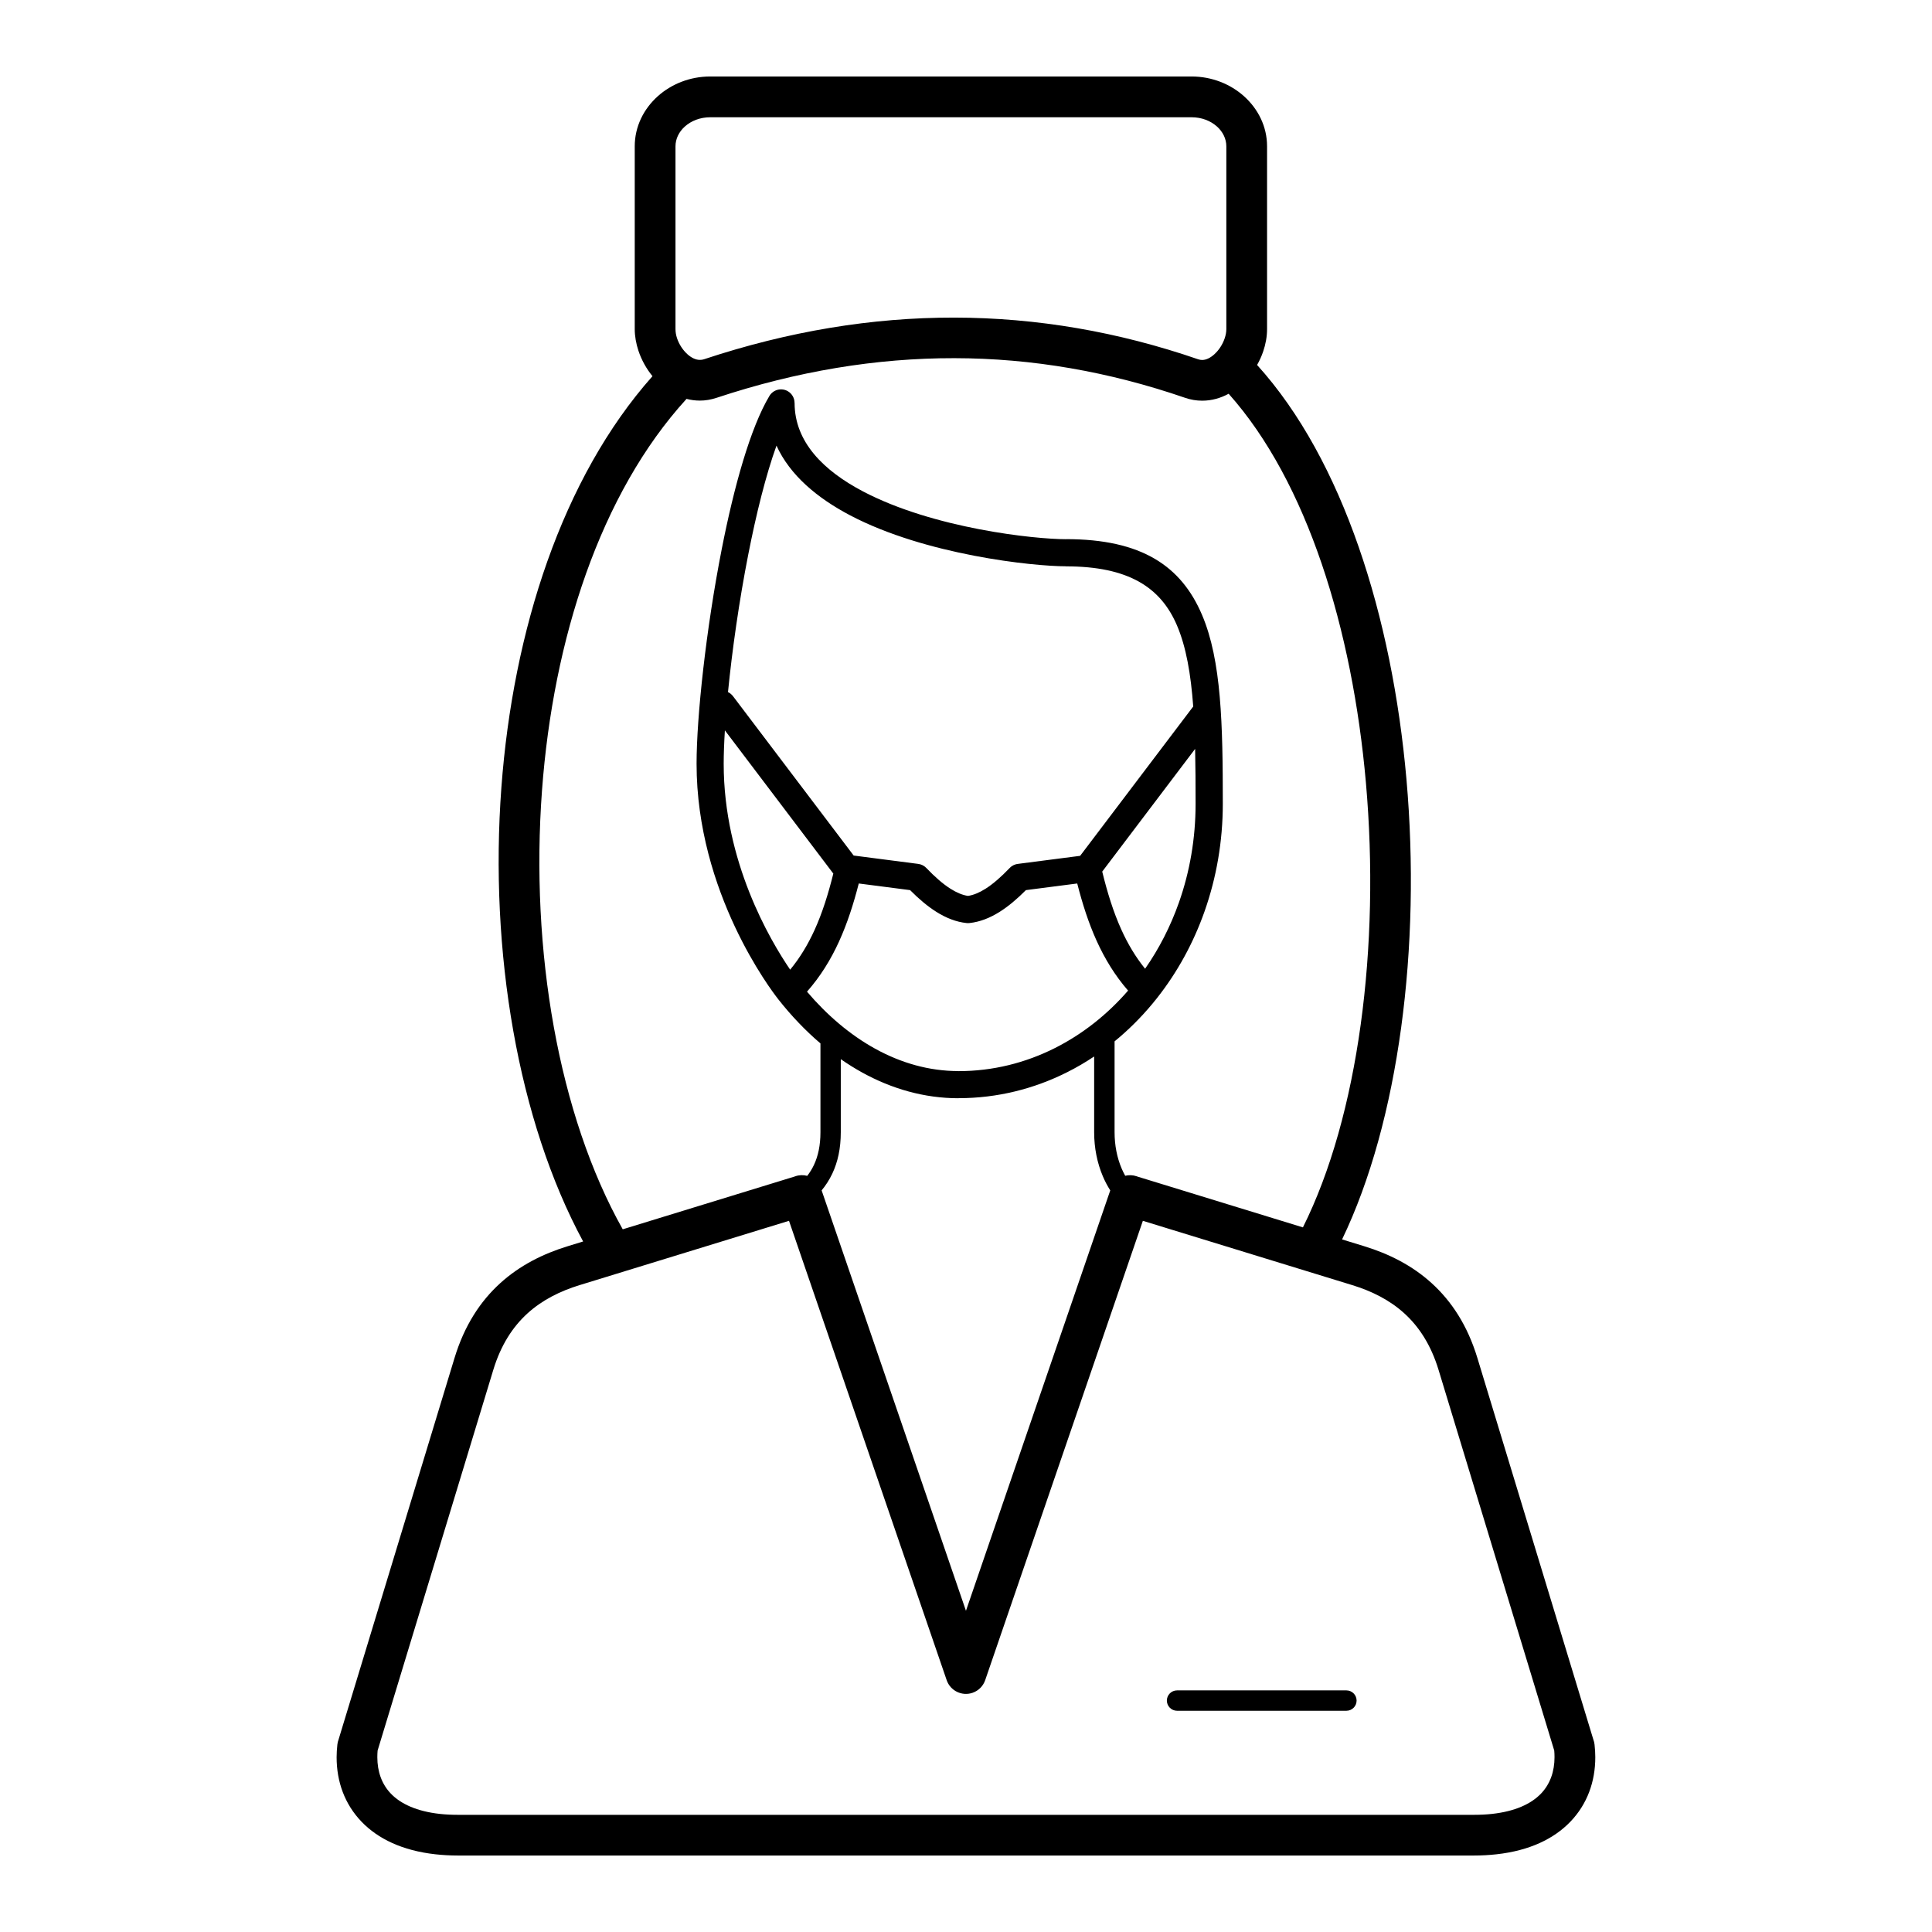
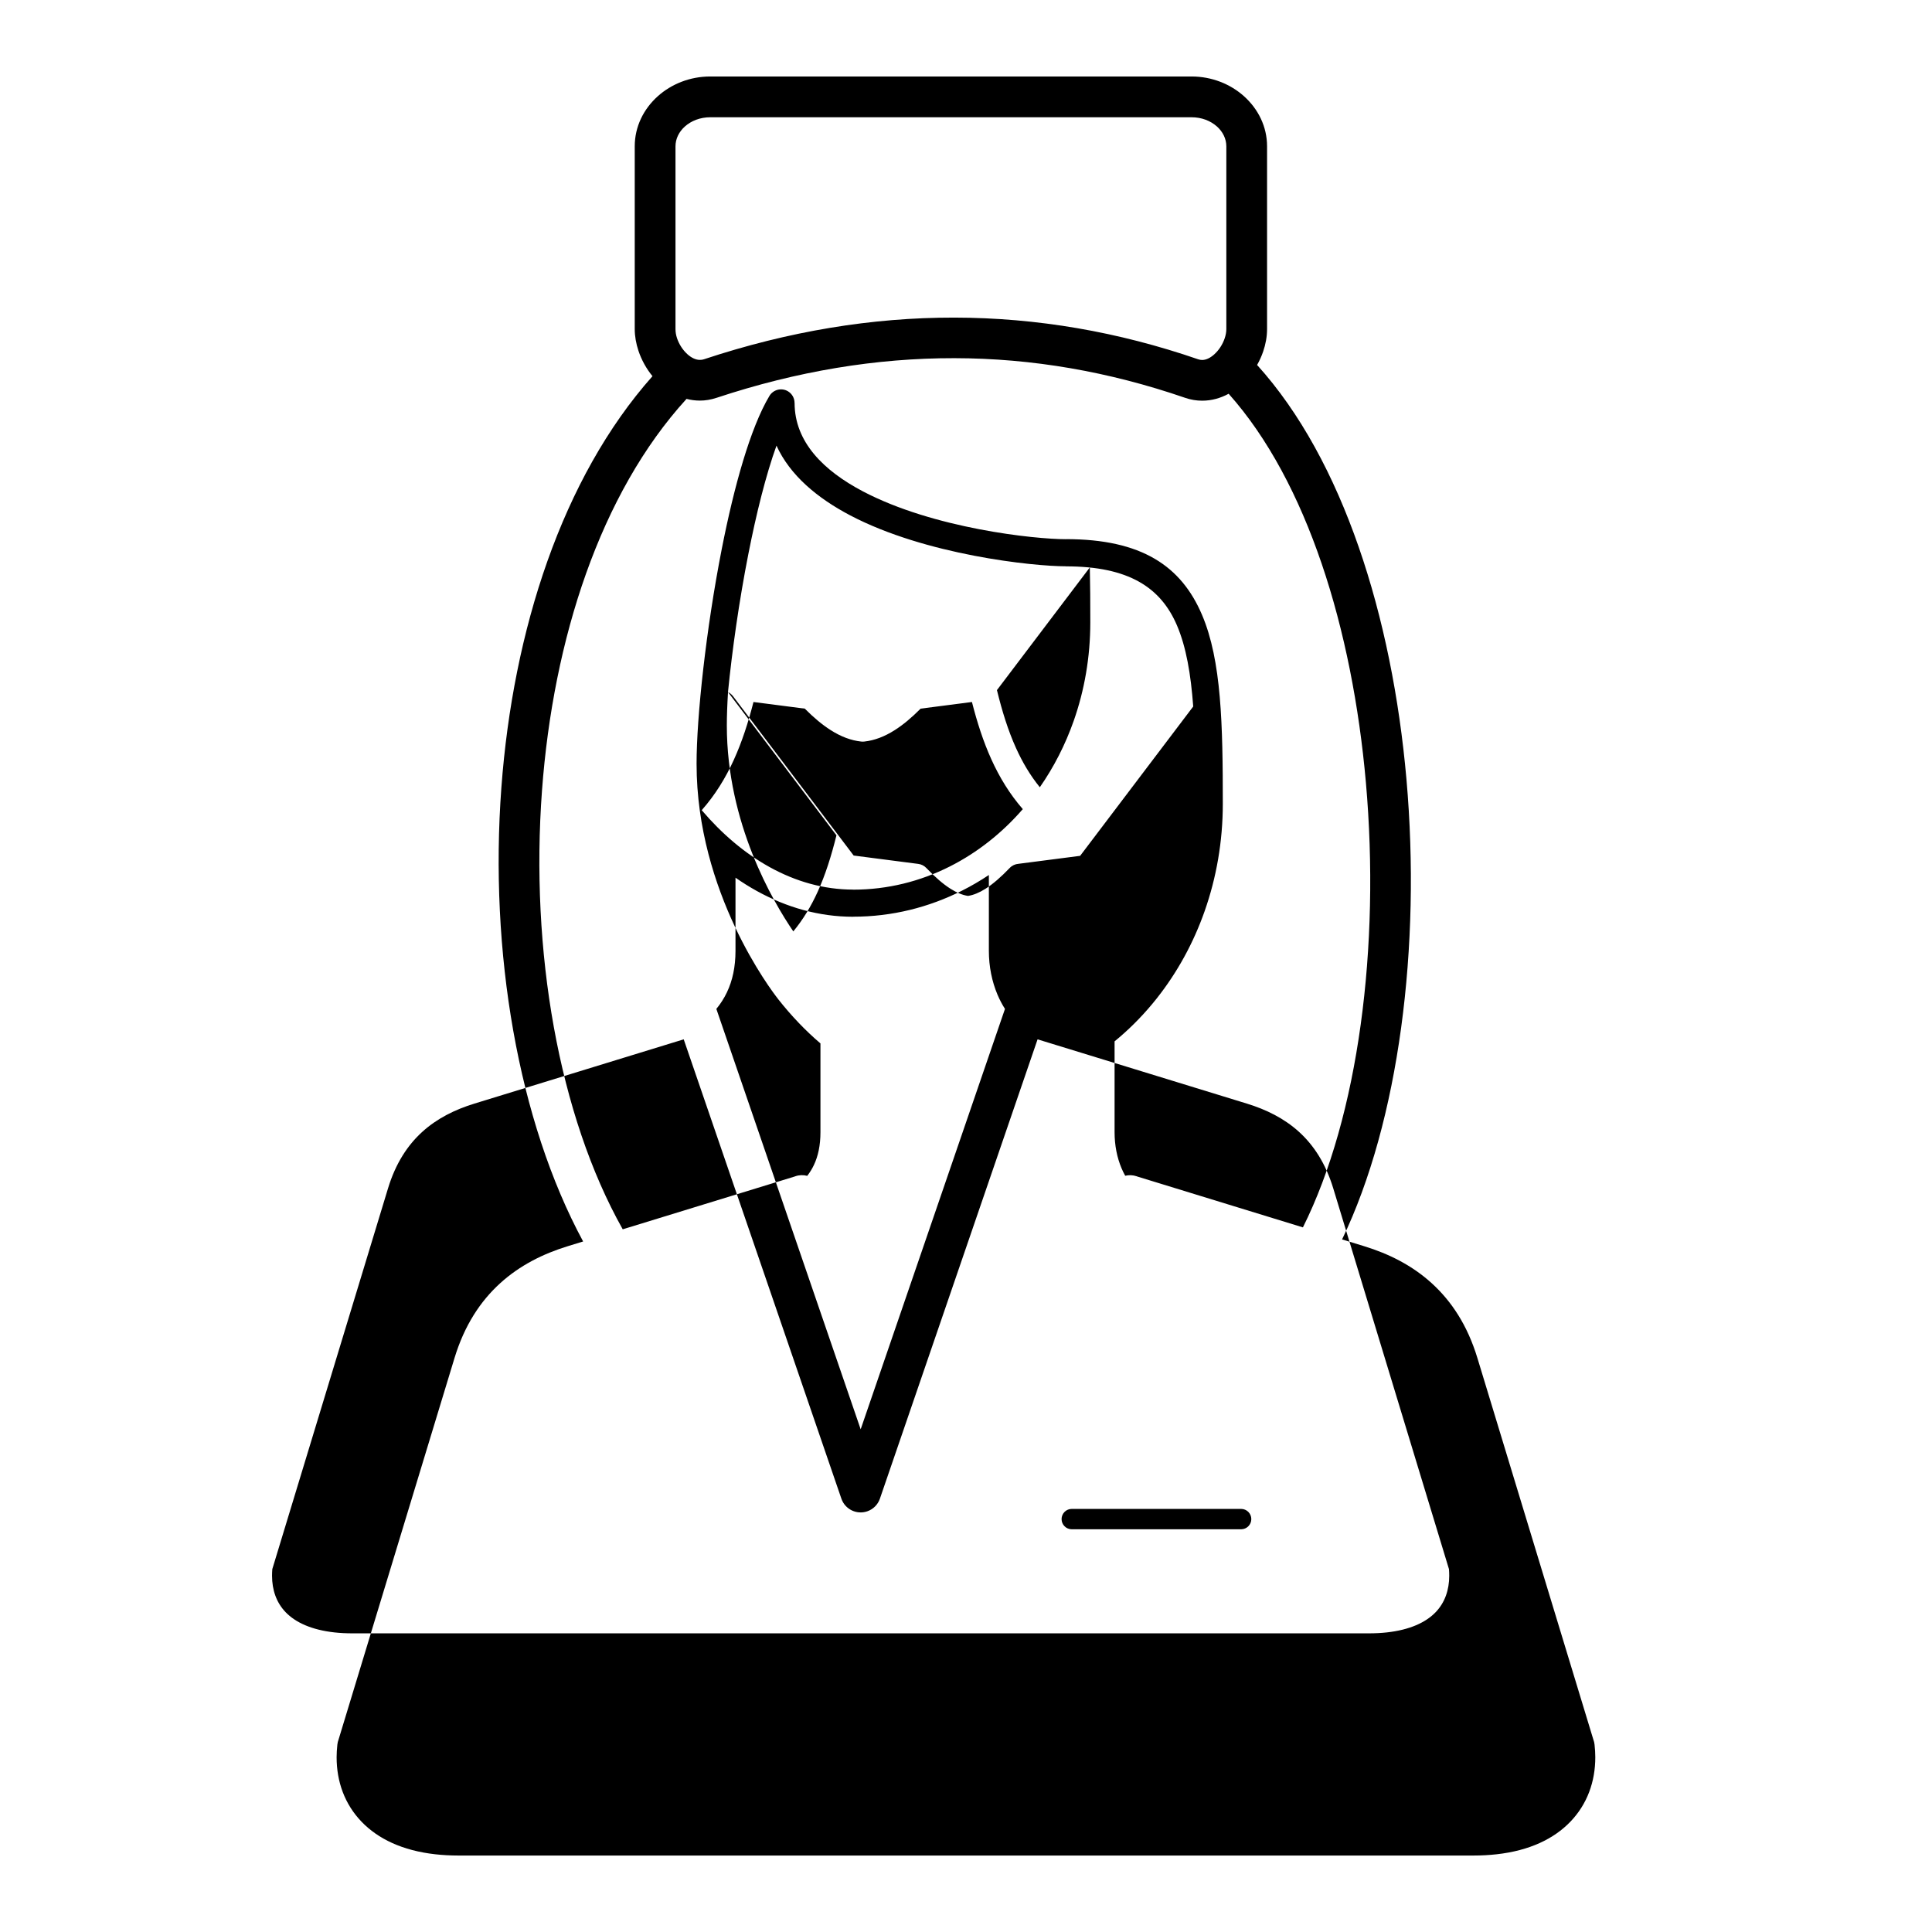
<svg xmlns="http://www.w3.org/2000/svg" fill="#000000" width="800px" height="800px" version="1.1" viewBox="144 144 512 512">
-   <path d="m357.92 455.62c0.688-0.887 1.281-1.84 1.77-2.871 1.129-2.379 1.738-5.231 1.738-8.707v-23.527c-4.019-3.426-7.754-7.352-11.156-11.668l-0.094-0.129c-1.738-2.211-21.578-28.164-21.578-62.316 0-12.383 2.5-35.664 6.676-56.922 3.262-16.602 7.586-32.102 12.625-40.547 1.016-1.699 3.219-2.254 4.918-1.238 1.121 0.672 1.746 1.859 1.746 3.078h0.012c0 10.406 7.742 17.996 18.098 23.441 18.754 9.863 45.551 12.68 53.82 12.68v-0.016c20.078 0 30.543 7.141 36.047 20.051 5.184 12.148 5.516 29.137 5.516 50.086 0 10.016-1.707 19.613-4.812 28.441-2.984 8.484-7.266 16.246-12.574 22.98-0.07 0.102-0.148 0.199-0.234 0.297-0.355 0.449-0.715 0.891-1.082 1.328l-0.059 0.07c-3.019 3.617-6.344 6.914-9.922 9.84v24.066c0 3.492 0.656 6.75 1.84 9.551 0.293 0.695 0.621 1.367 0.977 2.004 0.973-0.238 2.019-0.211 3.035 0.137l0.168 0.062 43.891 13.477c14.758-29.559 20.516-74.465 16.695-117.86-3.582-40.664-15.551-79.711-36.375-103.06-2.137 1.164-4.508 1.84-7.016 1.84-1.492 0-3.016-0.242-4.543-0.77-20.137-6.934-40.512-10.469-61.129-10.5-20.691-0.031-41.688 3.434-62.996 10.5-1.535 0.508-3.019 0.746-4.438 0.746-1.215 0-2.398-0.16-3.543-0.457-22.891 25.062-35.332 63.75-38.301 103.72-3.152 42.457 4.371 86.109 21.391 116.35l45.574-13.992 0.168-0.062c1.055-0.363 2.148-0.379 3.152-0.109zm119.23-214.89c22.781 25.164 35.785 66.758 39.574 109.77 3.906 44.395-1.98 90.621-17.059 121.96l5.84 1.793c6.551 2.012 12.703 5.074 17.918 9.816 5.25 4.773 9.473 11.172 12.098 19.809l30.727 101.11c0.16 0.418 0.27 0.863 0.32 1.328 0.133 1.188 0.199 2.316 0.199 3.371 0 6.453-2.117 12.434-6.637 17.117-4.332 4.488-10.77 7.633-19.527 8.602-1.945 0.215-3.953 0.328-6.012 0.328h-269.21c-2.059 0-4.066-0.113-6.012-0.328-8.754-0.973-15.195-4.113-19.527-8.602-4.519-4.684-6.637-10.664-6.637-17.117 0-1.055 0.07-2.184 0.199-3.371 0.051-0.465 0.16-0.91 0.32-1.328l30.727-101.11c2.625-8.637 6.848-15.035 12.098-19.809 5.215-4.742 11.367-7.805 17.918-9.816l4.066-1.25c-17.273-31.969-24.891-76.867-21.664-120.32 3.086-41.562 16.09-82.031 40.043-108.99-1.633-1.996-2.918-4.32-3.719-6.731-0.637-1.918-0.984-3.875-0.984-5.75v-48.441c0-5.188 2.336-9.883 6.102-13.262 3.606-3.231 8.527-5.238 13.902-5.238h127.56c5.375 0 10.301 2.008 13.902 5.238 3.766 3.379 6.106 8.07 6.106 13.262v48.441c0 1.992-0.371 4.023-1.043 5.973-0.414 1.211-0.957 2.402-1.602 3.539zm-17.367-65.656h-127.56c-2.664 0-5.043 0.941-6.734 2.457-1.527 1.371-2.477 3.231-2.477 5.246v48.441c0 0.801 0.141 1.605 0.395 2.375 0.539 1.629 1.531 3.172 2.789 4.301 1.004 0.898 2.152 1.48 3.273 1.48 0.387 0 0.746-0.047 1.066-0.156 22.422-7.438 44.547-11.086 66.371-11.051 21.898 0.035 43.438 3.754 64.629 11.051 0.355 0.121 0.707 0.18 1.043 0.18 1.07 0 2.184-0.57 3.176-1.457 1.246-1.105 2.234-2.629 2.789-4.25 0.289-0.844 0.449-1.688 0.449-2.473v-48.441c0-2.016-0.949-3.875-2.477-5.246-1.691-1.516-4.07-2.457-6.734-2.457zm-122.85 152.34c0.492 0.23 0.961 0.605 1.371 1.148l31.926 42.164 17.109 2.215c0.844 0.105 1.586 0.5 2.133 1.07 2.316 2.418 4.434 4.262 6.422 5.519 1.641 1.039 3.168 1.672 4.637 1.895 1.465-0.227 2.996-0.859 4.637-1.895 1.988-1.258 4.106-3.102 6.422-5.519 0.629-0.656 1.449-1.02 2.289-1.09l16.367-2.117 29.969-39.578c-0.625-8.516-1.859-15.75-4.301-21.473-4.301-10.086-12.82-15.664-29.438-15.664v-0.016c-8.77-0.004-37.207-3.004-57.168-13.496-8.75-4.602-15.961-10.637-19.531-18.484-2.824 7.836-5.352 18.023-7.465 28.773-2.441 12.395-4.289 25.465-5.387 36.551zm27.902 48.094-28.734-37.953c-0.207 3.34-0.316 6.332-0.316 8.855 0 25.906 12.242 46.68 17.617 54.562 2.629-3.188 4.715-6.688 6.441-10.465 2.078-4.555 3.648-9.582 4.996-14.996zm95.883-33.043-24.617 32.516c1.355 5.539 2.941 10.691 5.066 15.379 1.695 3.746 3.738 7.207 6.297 10.363 3.703-5.312 6.742-11.234 8.988-17.613 2.832-8.055 4.391-16.852 4.391-26.082 0-5.113-0.02-9.977-0.125-14.562zm-93.902 82.23v19.355c0 4.297-0.793 7.906-2.266 11.008-0.766 1.609-1.707 3.07-2.809 4.406l38.246 111.41 38.242-111.41c-0.754-1.176-1.418-2.441-1.984-3.781-1.469-3.473-2.285-7.445-2.285-11.637v-20.07c-2.289 1.531-4.66 2.918-7.109 4.148-8.793 4.434-18.559 6.902-28.848 6.902v0.016c-9.055 0-17.664-2.484-25.551-6.836-1.922-1.062-3.801-2.238-5.633-3.516zm-0.453-31.207c-2.207 4.84-4.949 9.293-8.5 13.312 5.324 6.254 11.41 11.445 18.043 15.109 6.848 3.781 14.297 5.938 22.094 5.938v0.016c9.117 0 17.789-2.195 25.613-6.144 7.289-3.676 13.844-8.863 19.34-15.199-3.481-4.004-6.172-8.422-8.34-13.207-2.141-4.727-3.762-9.793-5.137-15.18l-13.598 1.758c-2.379 2.391-4.656 4.297-6.887 5.711-2.691 1.703-5.328 2.707-8.008 3.008-0.27 0.035-0.547 0.039-0.832 0.008-2.703-0.289-5.367-1.293-8.082-3.016-2.234-1.414-4.508-3.316-6.887-5.711l-13.598-1.758c-1.391 5.434-3.035 10.555-5.223 15.355zm89.566 203.88c-1.488 0-2.699-1.207-2.699-2.699 0-1.488 1.211-2.699 2.699-2.699h44.883c1.488 0 2.699 1.211 2.699 2.699 0 1.492-1.211 2.699-2.699 2.699zm-9.059-129.84-41.785 121.73c-0.523 1.52-1.715 2.789-3.352 3.352-2.82 0.965-5.887-0.535-6.856-3.352l-41.785-121.73-55.469 17.031c-5.137 1.578-9.898 3.922-13.828 7.496-3.898 3.543-7.059 8.371-9.062 14.957l-30.664 100.9c-0.047 0.566-0.074 1.16-0.074 1.781 0 3.734 1.148 7.113 3.602 9.652 2.637 2.734 6.879 4.684 12.945 5.356 1.445 0.16 3.055 0.246 4.832 0.246h269.21c1.777 0 3.383-0.086 4.832-0.246 6.066-0.672 10.309-2.621 12.945-5.356 2.449-2.539 3.602-5.918 3.602-9.652 0-0.621-0.023-1.219-0.074-1.781l-30.664-100.9c-2.004-6.586-5.164-11.414-9.062-14.957-3.93-3.574-8.691-5.922-13.828-7.496l-55.469-17.031z" />
+   <path d="m357.92 455.62c0.688-0.887 1.281-1.84 1.77-2.871 1.129-2.379 1.738-5.231 1.738-8.707v-23.527c-4.019-3.426-7.754-7.352-11.156-11.668l-0.094-0.129c-1.738-2.211-21.578-28.164-21.578-62.316 0-12.383 2.5-35.664 6.676-56.922 3.262-16.602 7.586-32.102 12.625-40.547 1.016-1.699 3.219-2.254 4.918-1.238 1.121 0.672 1.746 1.859 1.746 3.078h0.012c0 10.406 7.742 17.996 18.098 23.441 18.754 9.863 45.551 12.68 53.82 12.68v-0.016c20.078 0 30.543 7.141 36.047 20.051 5.184 12.148 5.516 29.137 5.516 50.086 0 10.016-1.707 19.613-4.812 28.441-2.984 8.484-7.266 16.246-12.574 22.98-0.07 0.102-0.148 0.199-0.234 0.297-0.355 0.449-0.715 0.891-1.082 1.328l-0.059 0.07c-3.019 3.617-6.344 6.914-9.922 9.84v24.066c0 3.492 0.656 6.75 1.84 9.551 0.293 0.695 0.621 1.367 0.977 2.004 0.973-0.238 2.019-0.211 3.035 0.137l0.168 0.062 43.891 13.477c14.758-29.559 20.516-74.465 16.695-117.86-3.582-40.664-15.551-79.711-36.375-103.06-2.137 1.164-4.508 1.84-7.016 1.84-1.492 0-3.016-0.242-4.543-0.77-20.137-6.934-40.512-10.469-61.129-10.5-20.691-0.031-41.688 3.434-62.996 10.5-1.535 0.508-3.019 0.746-4.438 0.746-1.215 0-2.398-0.16-3.543-0.457-22.891 25.062-35.332 63.75-38.301 103.72-3.152 42.457 4.371 86.109 21.391 116.35l45.574-13.992 0.168-0.062c1.055-0.363 2.148-0.379 3.152-0.109zm119.23-214.89c22.781 25.164 35.785 66.758 39.574 109.77 3.906 44.395-1.98 90.621-17.059 121.96l5.84 1.793c6.551 2.012 12.703 5.074 17.918 9.816 5.25 4.773 9.473 11.172 12.098 19.809l30.727 101.11c0.16 0.418 0.27 0.863 0.32 1.328 0.133 1.188 0.199 2.316 0.199 3.371 0 6.453-2.117 12.434-6.637 17.117-4.332 4.488-10.77 7.633-19.527 8.602-1.945 0.215-3.953 0.328-6.012 0.328h-269.21c-2.059 0-4.066-0.113-6.012-0.328-8.754-0.973-15.195-4.113-19.527-8.602-4.519-4.684-6.637-10.664-6.637-17.117 0-1.055 0.07-2.184 0.199-3.371 0.051-0.465 0.16-0.91 0.32-1.328l30.727-101.11c2.625-8.637 6.848-15.035 12.098-19.809 5.215-4.742 11.367-7.805 17.918-9.816l4.066-1.25c-17.273-31.969-24.891-76.867-21.664-120.32 3.086-41.562 16.09-82.031 40.043-108.99-1.633-1.996-2.918-4.32-3.719-6.731-0.637-1.918-0.984-3.875-0.984-5.75v-48.441c0-5.188 2.336-9.883 6.102-13.262 3.606-3.231 8.527-5.238 13.902-5.238h127.56c5.375 0 10.301 2.008 13.902 5.238 3.766 3.379 6.106 8.07 6.106 13.262v48.441c0 1.992-0.371 4.023-1.043 5.973-0.414 1.211-0.957 2.402-1.602 3.539zm-17.367-65.656h-127.56c-2.664 0-5.043 0.941-6.734 2.457-1.527 1.371-2.477 3.231-2.477 5.246v48.441c0 0.801 0.141 1.605 0.395 2.375 0.539 1.629 1.531 3.172 2.789 4.301 1.004 0.898 2.152 1.48 3.273 1.48 0.387 0 0.746-0.047 1.066-0.156 22.422-7.438 44.547-11.086 66.371-11.051 21.898 0.035 43.438 3.754 64.629 11.051 0.355 0.121 0.707 0.18 1.043 0.18 1.07 0 2.184-0.57 3.176-1.457 1.246-1.105 2.234-2.629 2.789-4.25 0.289-0.844 0.449-1.688 0.449-2.473v-48.441c0-2.016-0.949-3.875-2.477-5.246-1.691-1.516-4.07-2.457-6.734-2.457zm-122.85 152.34c0.492 0.23 0.961 0.605 1.371 1.148l31.926 42.164 17.109 2.215c0.844 0.105 1.586 0.5 2.133 1.07 2.316 2.418 4.434 4.262 6.422 5.519 1.641 1.039 3.168 1.672 4.637 1.895 1.465-0.227 2.996-0.859 4.637-1.895 1.988-1.258 4.106-3.102 6.422-5.519 0.629-0.656 1.449-1.02 2.289-1.09l16.367-2.117 29.969-39.578c-0.625-8.516-1.859-15.75-4.301-21.473-4.301-10.086-12.82-15.664-29.438-15.664v-0.016c-8.77-0.004-37.207-3.004-57.168-13.496-8.75-4.602-15.961-10.637-19.531-18.484-2.824 7.836-5.352 18.023-7.465 28.773-2.441 12.395-4.289 25.465-5.387 36.551zc-0.207 3.34-0.316 6.332-0.316 8.855 0 25.906 12.242 46.68 17.617 54.562 2.629-3.188 4.715-6.688 6.441-10.465 2.078-4.555 3.648-9.582 4.996-14.996zm95.883-33.043-24.617 32.516c1.355 5.539 2.941 10.691 5.066 15.379 1.695 3.746 3.738 7.207 6.297 10.363 3.703-5.312 6.742-11.234 8.988-17.613 2.832-8.055 4.391-16.852 4.391-26.082 0-5.113-0.02-9.977-0.125-14.562zm-93.902 82.23v19.355c0 4.297-0.793 7.906-2.266 11.008-0.766 1.609-1.707 3.07-2.809 4.406l38.246 111.41 38.242-111.41c-0.754-1.176-1.418-2.441-1.984-3.781-1.469-3.473-2.285-7.445-2.285-11.637v-20.07c-2.289 1.531-4.66 2.918-7.109 4.148-8.793 4.434-18.559 6.902-28.848 6.902v0.016c-9.055 0-17.664-2.484-25.551-6.836-1.922-1.062-3.801-2.238-5.633-3.516zm-0.453-31.207c-2.207 4.84-4.949 9.293-8.5 13.312 5.324 6.254 11.41 11.445 18.043 15.109 6.848 3.781 14.297 5.938 22.094 5.938v0.016c9.117 0 17.789-2.195 25.613-6.144 7.289-3.676 13.844-8.863 19.34-15.199-3.481-4.004-6.172-8.422-8.34-13.207-2.141-4.727-3.762-9.793-5.137-15.18l-13.598 1.758c-2.379 2.391-4.656 4.297-6.887 5.711-2.691 1.703-5.328 2.707-8.008 3.008-0.27 0.035-0.547 0.039-0.832 0.008-2.703-0.289-5.367-1.293-8.082-3.016-2.234-1.414-4.508-3.316-6.887-5.711l-13.598-1.758c-1.391 5.434-3.035 10.555-5.223 15.355zm89.566 203.88c-1.488 0-2.699-1.207-2.699-2.699 0-1.488 1.211-2.699 2.699-2.699h44.883c1.488 0 2.699 1.211 2.699 2.699 0 1.492-1.211 2.699-2.699 2.699zm-9.059-129.84-41.785 121.73c-0.523 1.52-1.715 2.789-3.352 3.352-2.82 0.965-5.887-0.535-6.856-3.352l-41.785-121.73-55.469 17.031c-5.137 1.578-9.898 3.922-13.828 7.496-3.898 3.543-7.059 8.371-9.062 14.957l-30.664 100.9c-0.047 0.566-0.074 1.16-0.074 1.781 0 3.734 1.148 7.113 3.602 9.652 2.637 2.734 6.879 4.684 12.945 5.356 1.445 0.16 3.055 0.246 4.832 0.246h269.21c1.777 0 3.383-0.086 4.832-0.246 6.066-0.672 10.309-2.621 12.945-5.356 2.449-2.539 3.602-5.918 3.602-9.652 0-0.621-0.023-1.219-0.074-1.781l-30.664-100.9c-2.004-6.586-5.164-11.414-9.062-14.957-3.93-3.574-8.691-5.922-13.828-7.496l-55.469-17.031z" />
</svg>